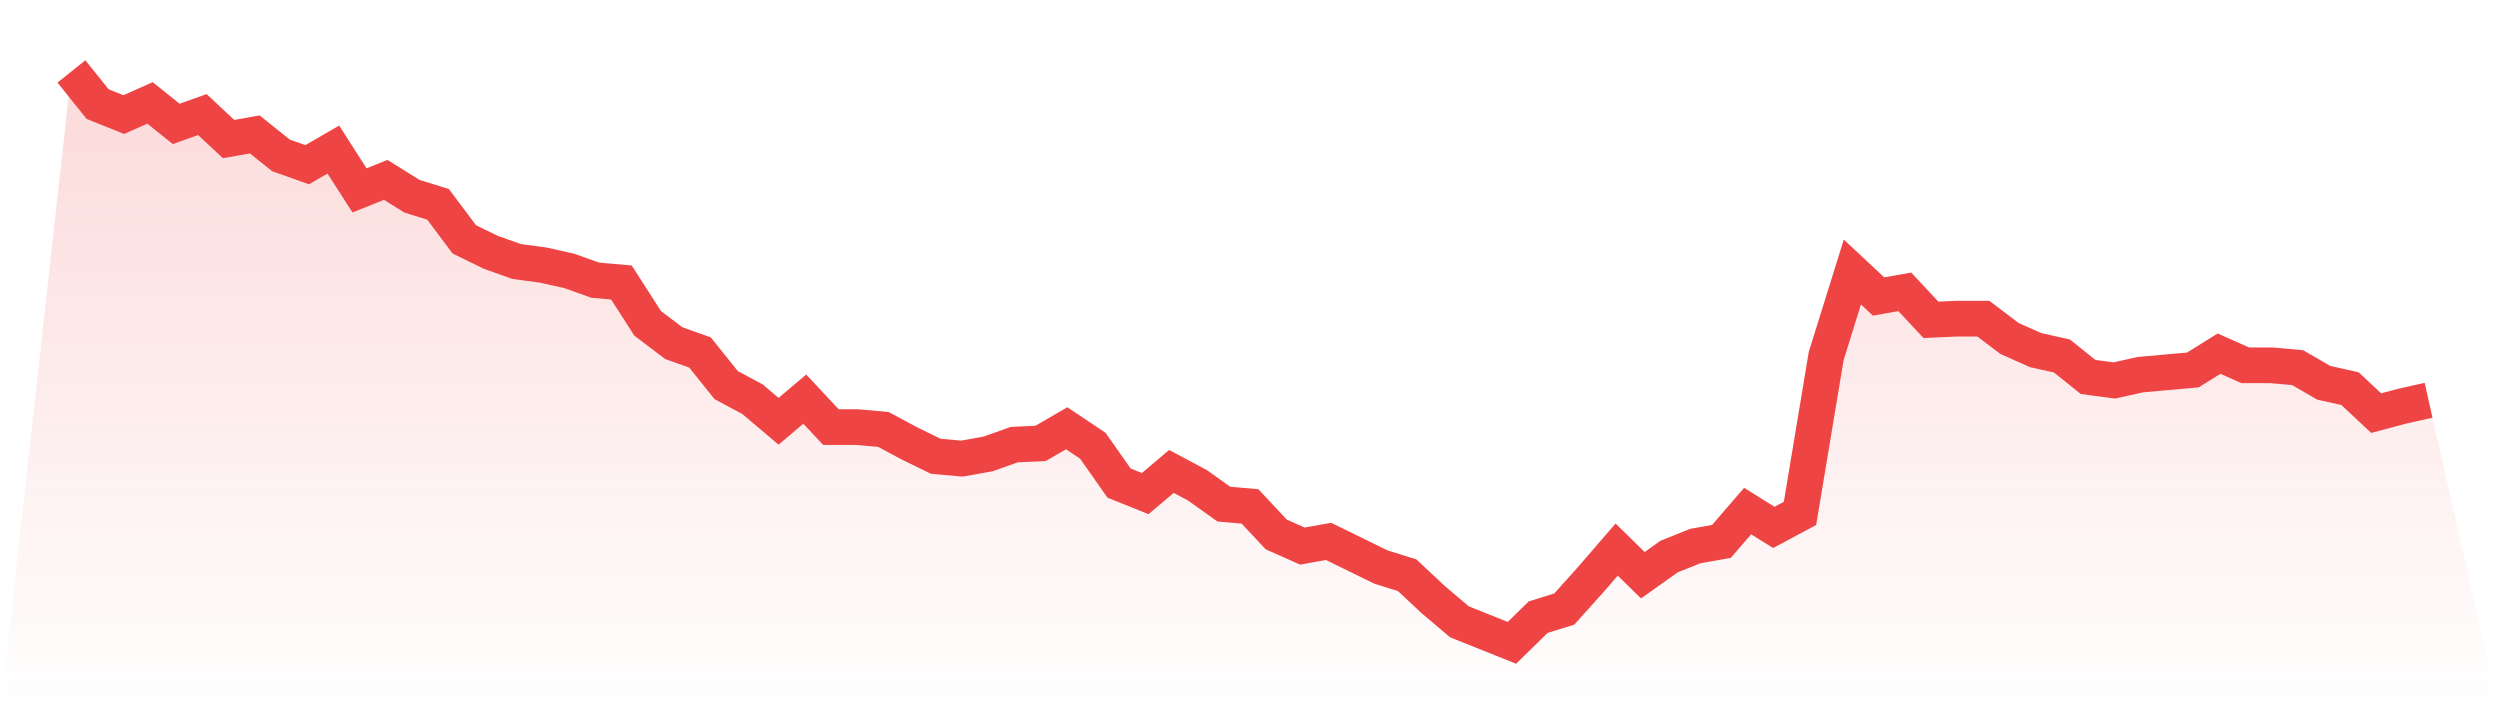
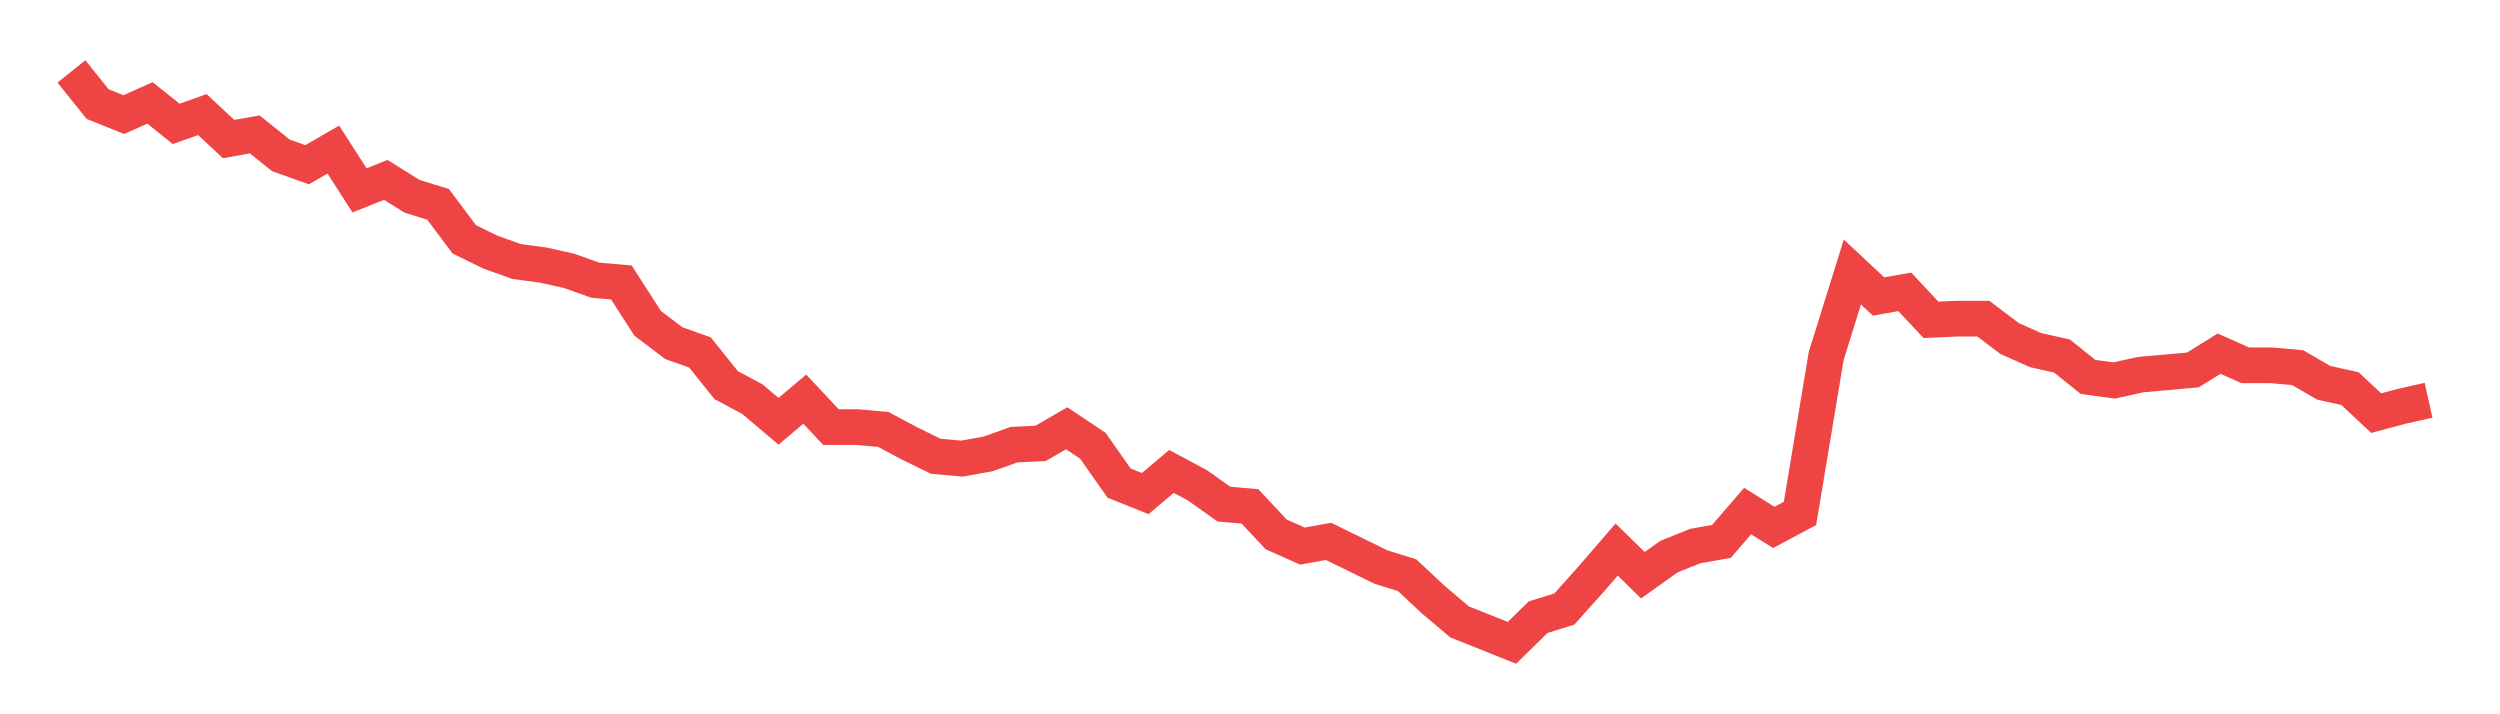
<svg xmlns="http://www.w3.org/2000/svg" viewBox="0 0 140 40">
  <defs>
    <linearGradient id="gradient" x1="0" x2="0" y1="0" y2="1">
      <stop offset="0%" stop-color="#ef4444" stop-opacity="0.2" />
      <stop offset="100%" stop-color="#ef4444" stop-opacity="0" />
    </linearGradient>
  </defs>
-   <path d="M4,4 L4,4 L5.467,5.829 L6.933,6.416 L8.4,5.763 L9.867,6.939 L11.333,6.416 L12.8,7.788 L14.267,7.527 L15.733,8.702 L17.2,9.224 L18.667,8.376 L20.133,10.661 L21.6,10.073 L23.067,10.988 L24.533,11.445 L26,13.404 L27.467,14.122 L28.933,14.645 L30.4,14.841 L31.867,15.167 L33.333,15.69 L34.8,15.82 L36.267,18.106 L37.733,19.216 L39.2,19.739 L40.667,21.567 L42.133,22.351 L43.6,23.592 L45.067,22.351 L46.533,23.918 L48,23.918 L49.467,24.049 L50.933,24.833 L52.4,25.551 L53.867,25.682 L55.333,25.42 L56.8,24.898 L58.267,24.833 L59.733,23.984 L61.2,24.963 L62.667,27.053 L64.133,27.641 L65.6,26.4 L67.067,27.184 L68.533,28.229 L70,28.359 L71.467,29.927 L72.933,30.58 L74.4,30.318 L75.867,31.037 L77.333,31.755 L78.8,32.212 L80.267,33.584 L81.733,34.824 L83.2,35.412 L84.667,36 L86.133,34.563 L87.6,34.106 L89.067,32.473 L90.533,30.776 L92,32.212 L93.467,31.167 L94.933,30.58 L96.4,30.318 L97.867,28.62 L99.333,29.535 L100.8,28.751 L102.267,19.935 L103.733,15.233 L105.2,16.604 L106.667,16.343 L108.133,17.91 L109.6,17.845 L111.067,17.845 L112.533,18.955 L114,19.608 L115.467,19.935 L116.933,21.11 L118.4,21.306 L119.867,20.98 L121.333,20.849 L122.8,20.718 L124.267,19.804 L125.733,20.457 L127.2,20.457 L128.667,20.588 L130.133,21.437 L131.6,21.763 L133.067,23.135 L134.533,22.743 L136,22.416 L140,40 L0,40 z" fill="url(#gradient)" />
  <path d="M4,4 L4,4 L5.467,5.829 L6.933,6.416 L8.4,5.763 L9.867,6.939 L11.333,6.416 L12.8,7.788 L14.267,7.527 L15.733,8.702 L17.2,9.224 L18.667,8.376 L20.133,10.661 L21.6,10.073 L23.067,10.988 L24.533,11.445 L26,13.404 L27.467,14.122 L28.933,14.645 L30.4,14.841 L31.867,15.167 L33.333,15.69 L34.8,15.82 L36.267,18.106 L37.733,19.216 L39.2,19.739 L40.667,21.567 L42.133,22.351 L43.6,23.592 L45.067,22.351 L46.533,23.918 L48,23.918 L49.467,24.049 L50.933,24.833 L52.4,25.551 L53.867,25.682 L55.333,25.42 L56.8,24.898 L58.267,24.833 L59.733,23.984 L61.2,24.963 L62.667,27.053 L64.133,27.641 L65.6,26.4 L67.067,27.184 L68.533,28.229 L70,28.359 L71.467,29.927 L72.933,30.58 L74.4,30.318 L75.867,31.037 L77.333,31.755 L78.8,32.212 L80.267,33.584 L81.733,34.824 L83.2,35.412 L84.667,36 L86.133,34.563 L87.6,34.106 L89.067,32.473 L90.533,30.776 L92,32.212 L93.467,31.167 L94.933,30.58 L96.4,30.318 L97.867,28.62 L99.333,29.535 L100.8,28.751 L102.267,19.935 L103.733,15.233 L105.2,16.604 L106.667,16.343 L108.133,17.91 L109.6,17.845 L111.067,17.845 L112.533,18.955 L114,19.608 L115.467,19.935 L116.933,21.11 L118.4,21.306 L119.867,20.98 L121.333,20.849 L122.8,20.718 L124.267,19.804 L125.733,20.457 L127.2,20.457 L128.667,20.588 L130.133,21.437 L131.6,21.763 L133.067,23.135 L134.533,22.743 L136,22.416" fill="none" stroke="#ef4444" stroke-width="2" />
</svg>